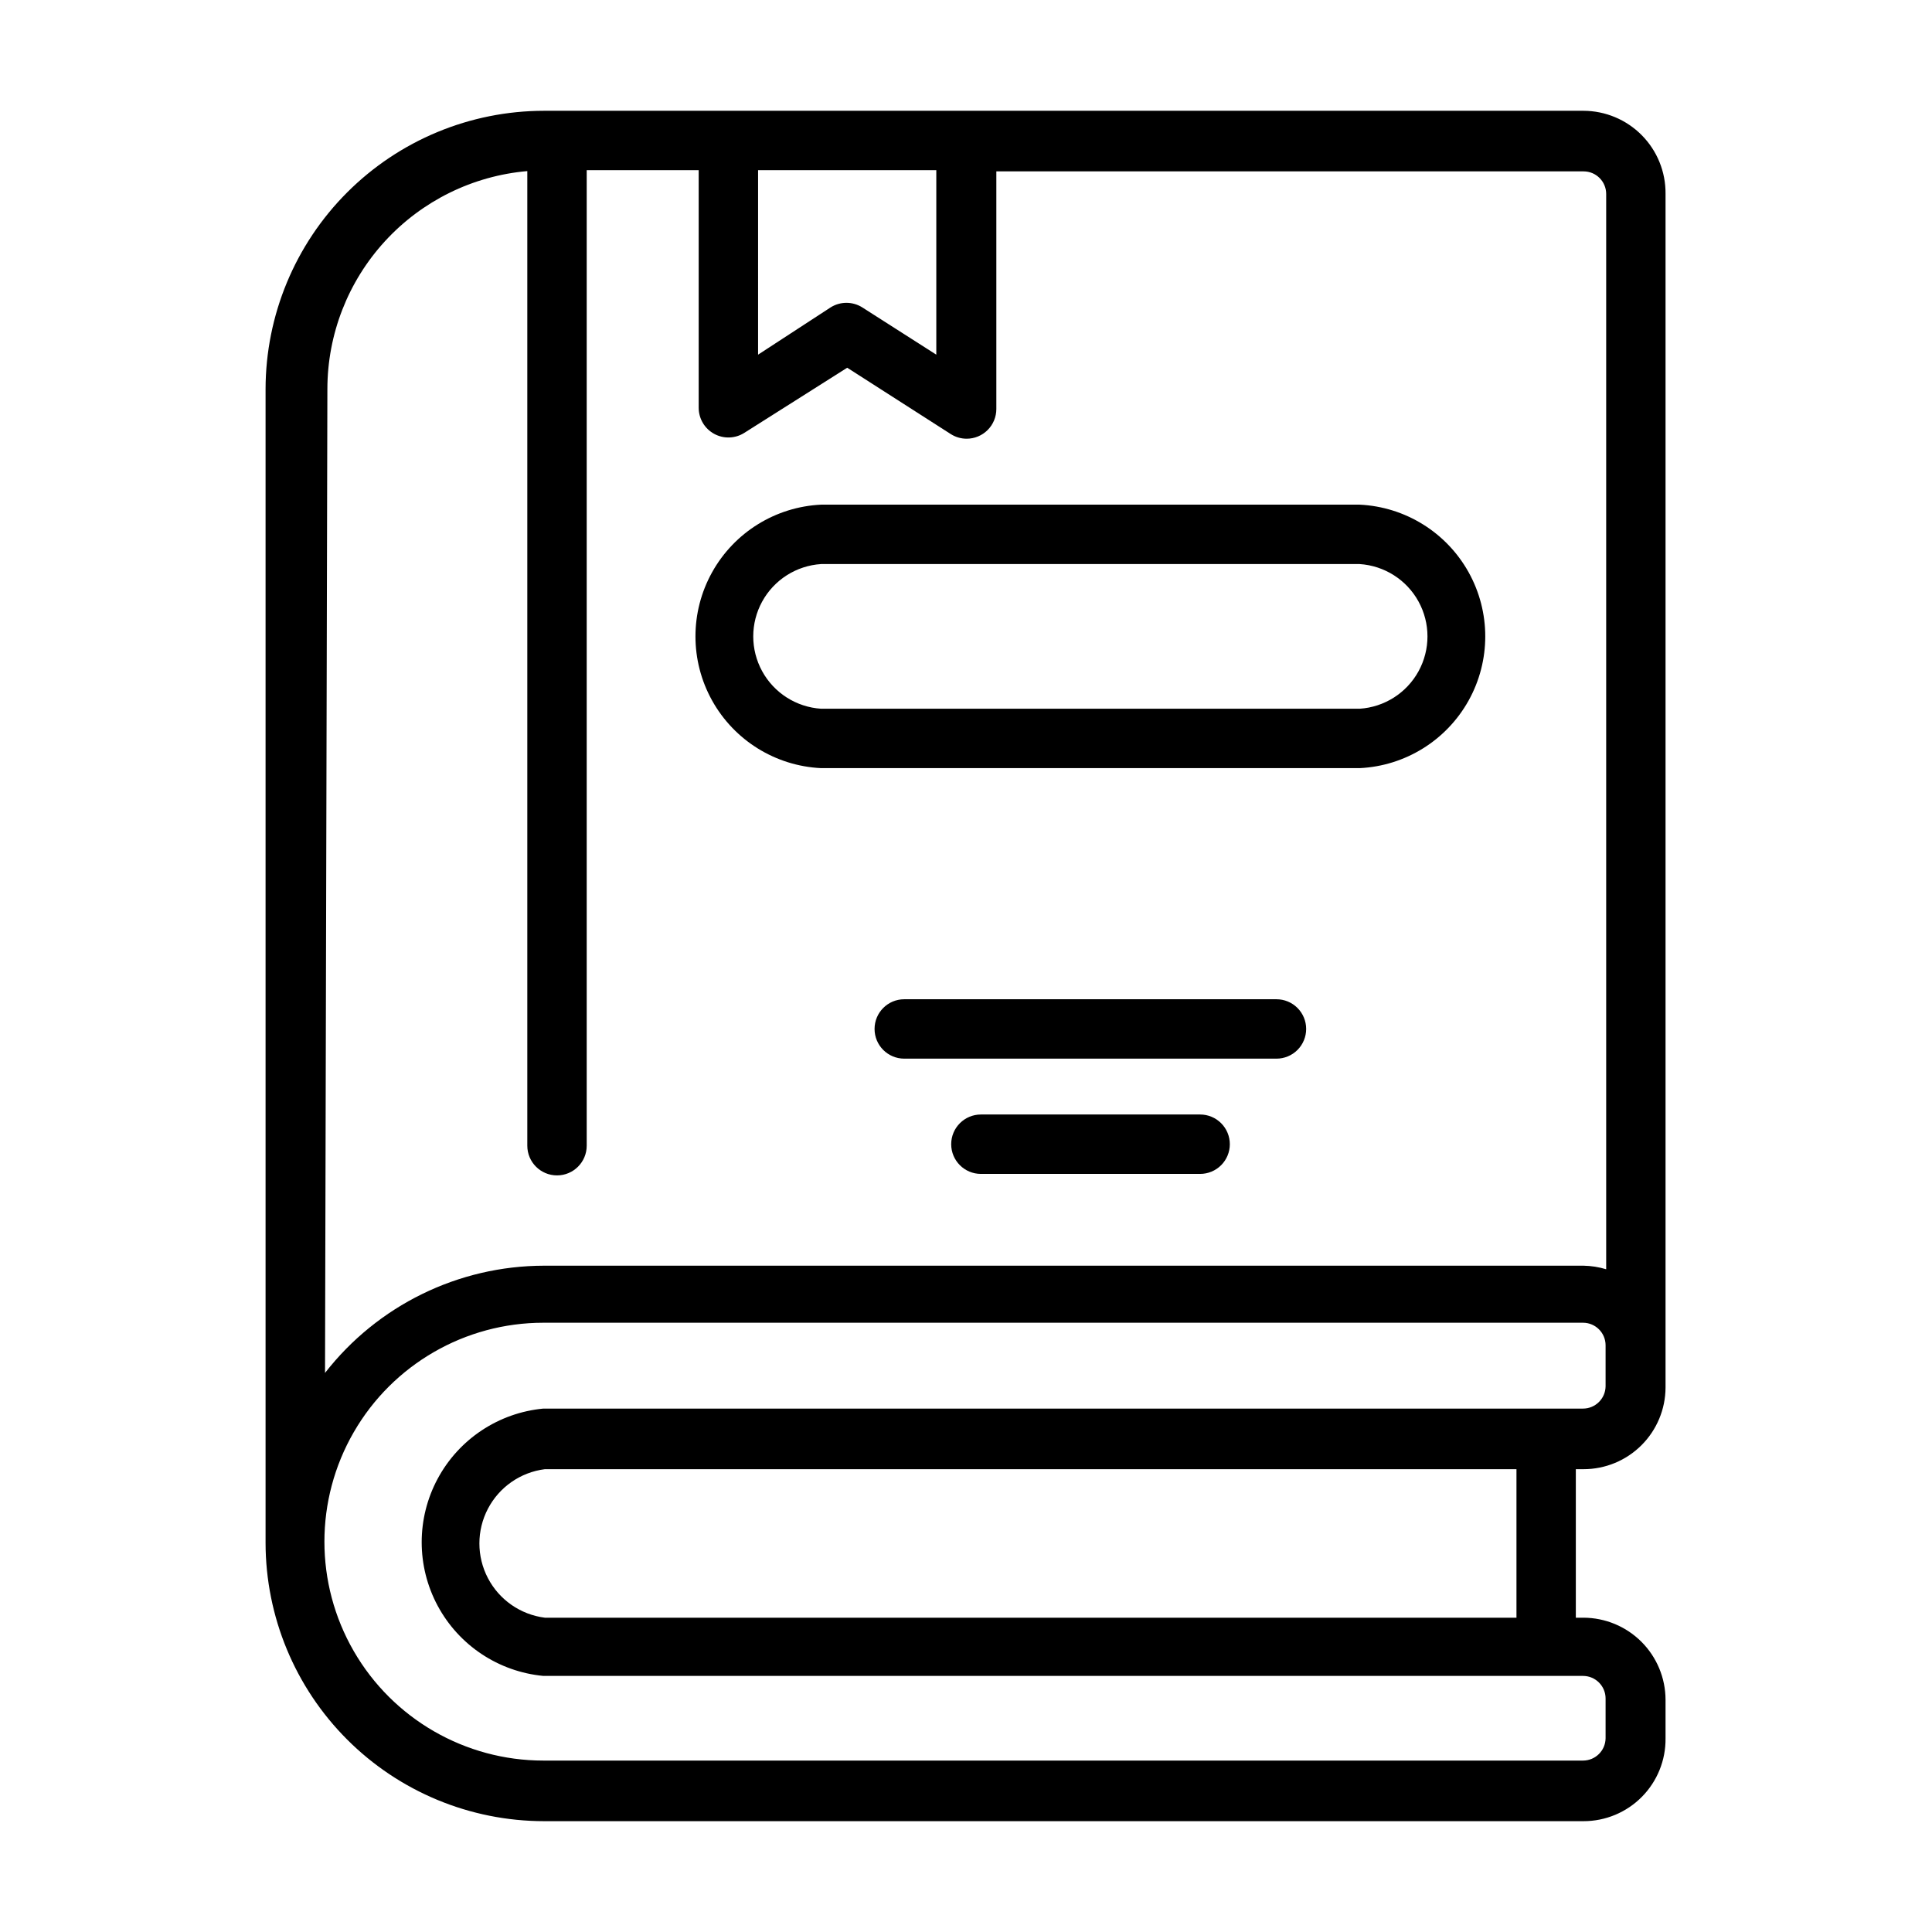
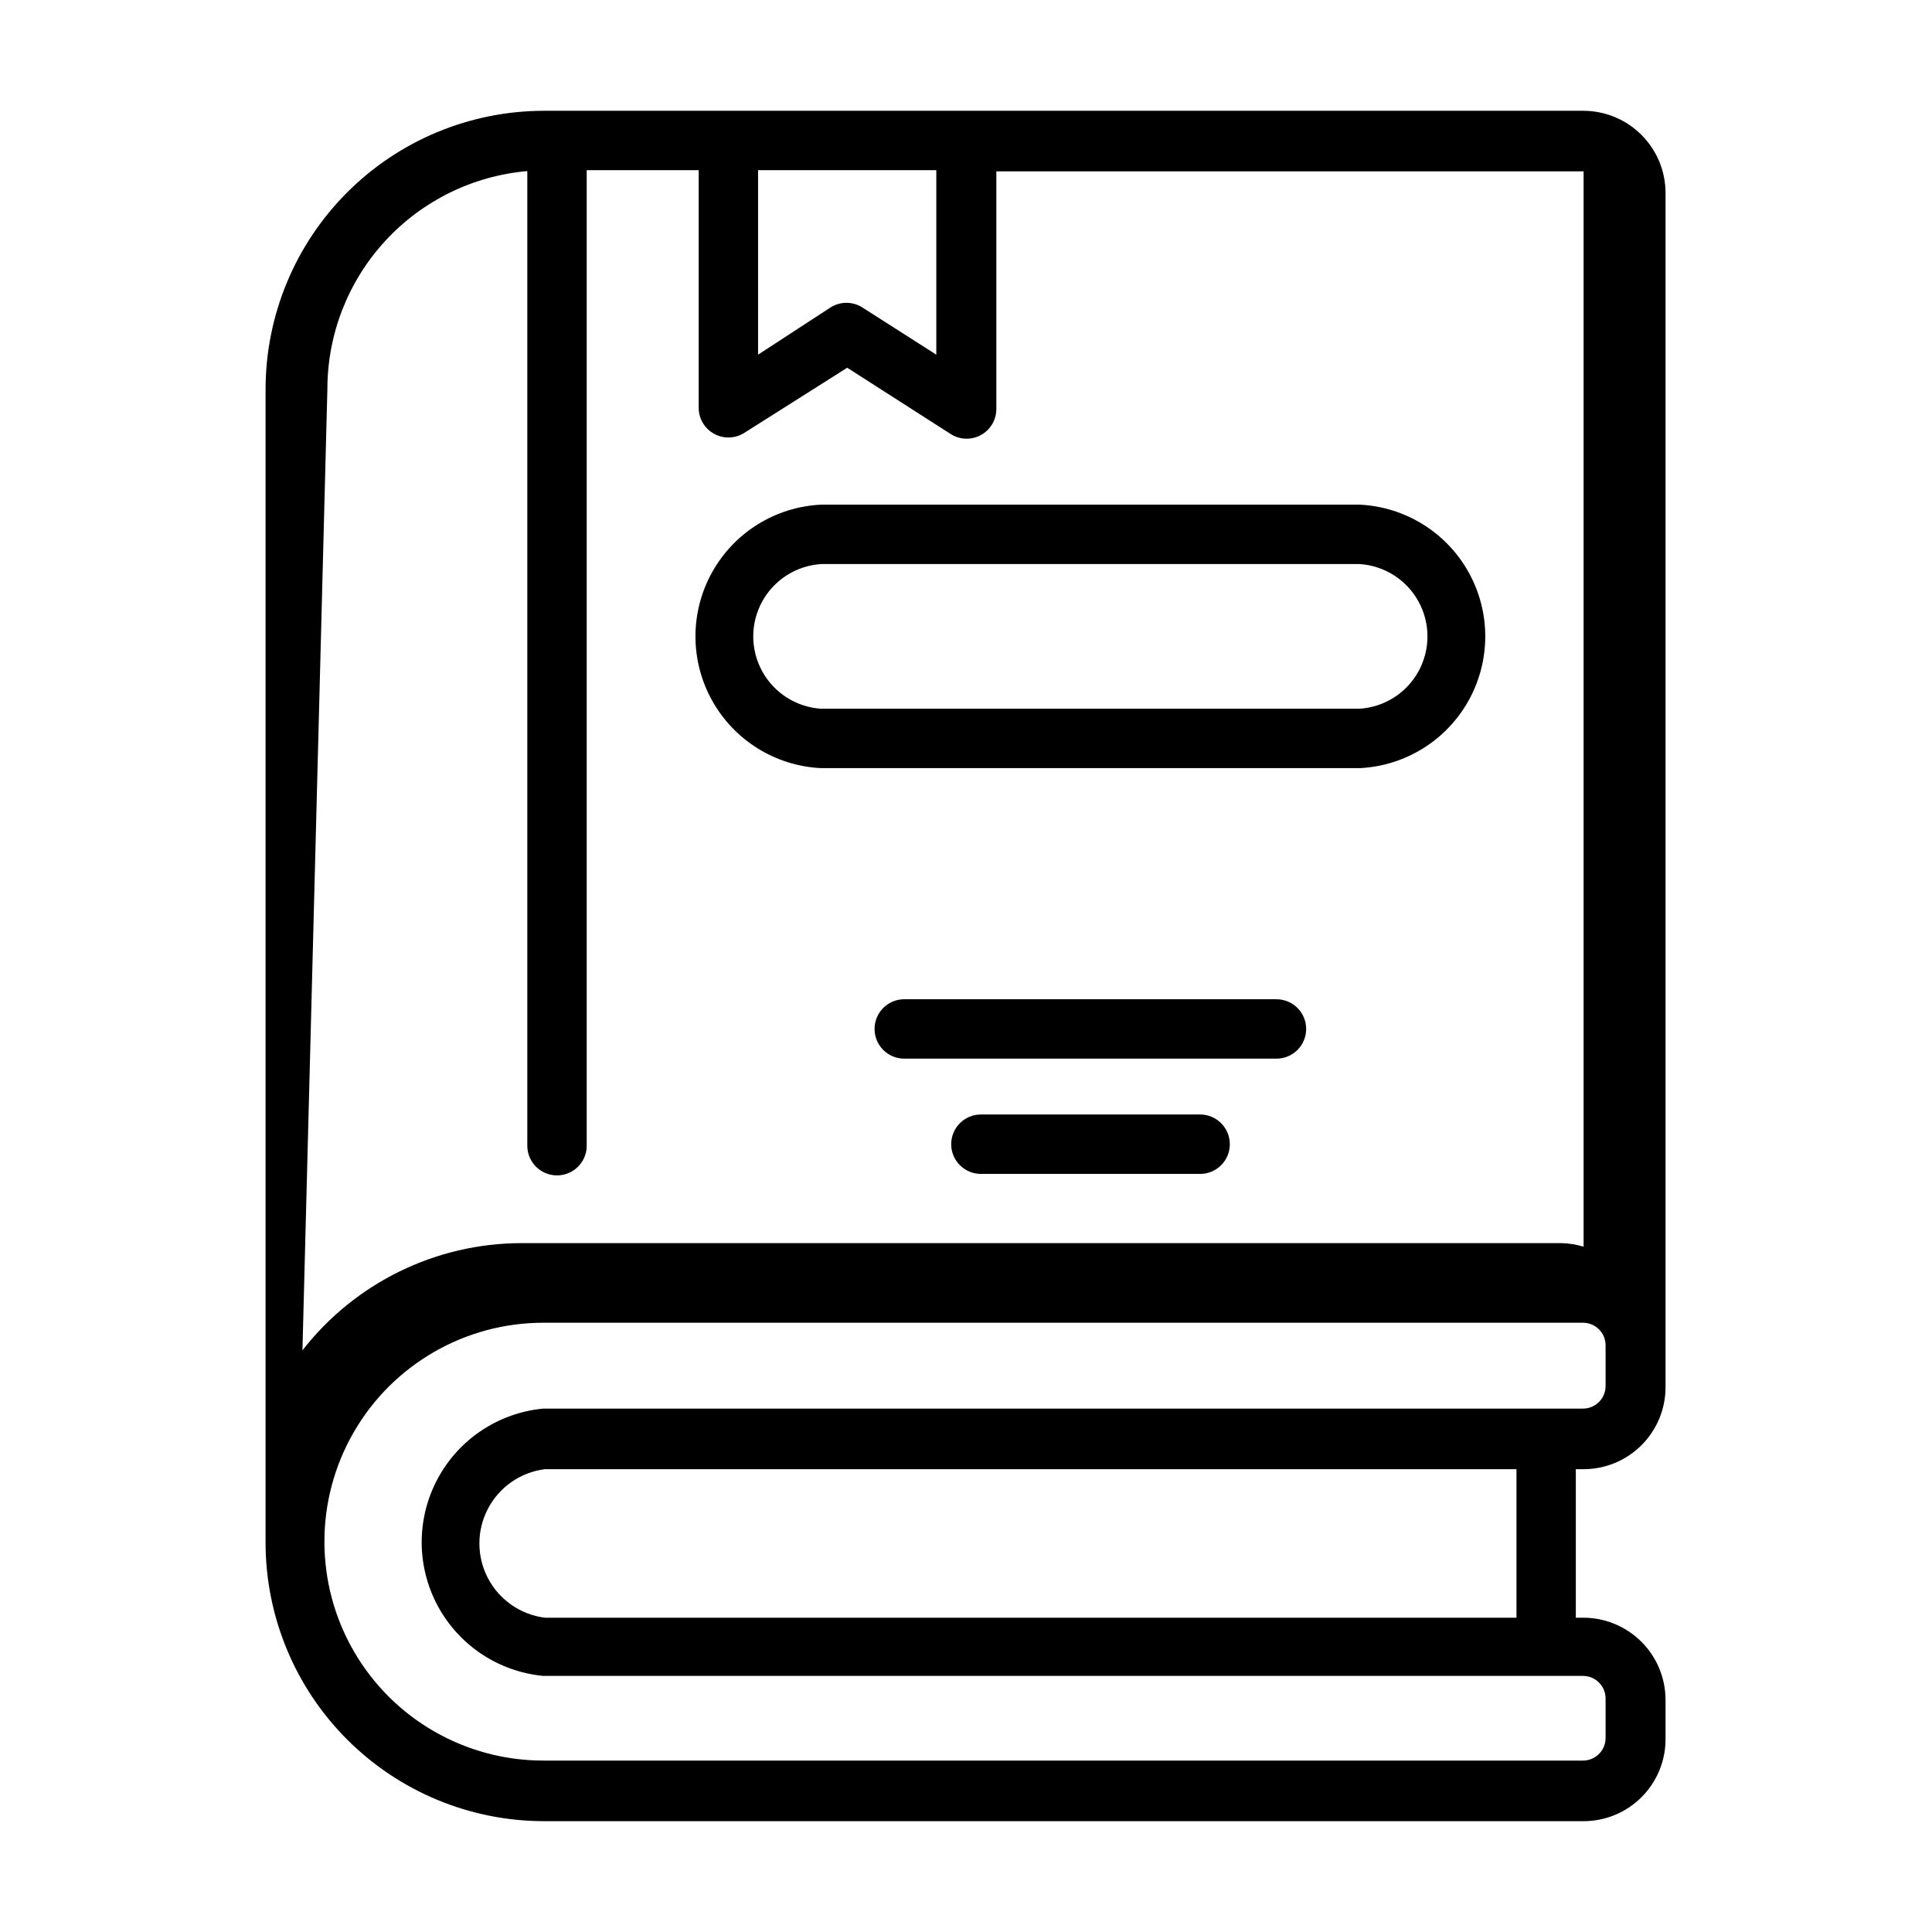
<svg xmlns="http://www.w3.org/2000/svg" fill="#000000" width="800px" height="800px" version="1.1" viewBox="144 144 512 512">
-   <path d="m563.66 173.36h-275.52c-19.555 0.02-38.305 7.797-52.133 21.625s-21.605 32.578-21.629 52.137v305.75c0.023 19.555 7.801 38.305 21.629 52.133 13.828 13.828 32.578 21.605 52.133 21.625h275.52c5.805 0 11.367-2.32 15.449-6.445s6.344-9.715 6.277-15.516v-10.234c-0.02-5.758-2.316-11.27-6.383-15.34-4.07-4.07-9.586-6.367-15.344-6.387h-2.047v-39.359h2.047c5.75 0 11.266-2.277 15.336-6.336 4.074-4.059 6.371-9.562 6.391-15.312v-316.38c0.043-5.797-2.223-11.371-6.301-15.492-4.078-4.121-9.629-6.449-15.426-6.469zm-218.76 15.742h47.23v48.887l-19.602-12.516c-2.57-1.629-5.852-1.629-8.422 0l-19.207 12.516zm-114.14 58.016v0.004c0.004-14.512 5.445-28.496 15.254-39.191 9.809-10.699 23.27-17.332 37.727-18.59v258.28c0 4.348 3.523 7.871 7.871 7.871 4.348 0 7.871-3.523 7.871-7.871v-258.52h29.676v62.977c0.008 2.879 1.578 5.523 4.106 6.898 2.523 1.379 5.598 1.27 8.02-0.285l27.238-17.238 27.395 17.555c1.266 0.816 2.742 1.254 4.25 1.258 2.086 0 4.09-0.828 5.566-2.305 1.477-1.477 2.305-3.481 2.305-5.566v-62.977h155.63c3.305 0 5.984 2.68 5.984 5.984v284.97-0.004c-1.941-0.59-3.953-0.906-5.984-0.945h-275.52c-22.684 0.039-44.082 10.523-58.016 28.418zm315.12 325.59h-257.49c-6.445-0.816-12.082-4.734-15.09-10.492-3.008-5.758-3.008-12.621 0-18.375 3.008-5.758 8.645-9.676 15.09-10.492h257.49zm23.617-61.324c-0.043 3.273-2.711 5.906-5.984 5.906h-275.52c-11.867 1.117-22.383 8.105-28.016 18.605-5.633 10.504-5.633 23.129 0 33.633 5.633 10.504 16.148 17.488 28.016 18.609h275.52c3.305 0 5.984 2.68 5.984 5.981v10.551c-0.043 3.273-2.711 5.902-5.984 5.902h-275.52c-20.727 0-39.883-11.059-50.246-29.008-10.363-17.949-10.363-40.066 0-58.016 10.363-17.953 29.52-29.008 50.246-29.008h275.52c3.305 0 5.984 2.676 5.984 5.981zm-207.9-163.82h142.72c12.078-0.574 23-7.352 28.883-17.918 5.879-10.566 5.879-23.422 0-33.988-5.883-10.566-16.805-17.344-28.883-17.918h-142.72c-12.078 0.574-23.004 7.352-28.883 17.918-5.879 10.566-5.879 23.422 0 33.988 5.879 10.566 16.805 17.344 28.883 17.918zm0-54.082h142.72c6.555 0.422 12.441 4.164 15.605 9.922 3.164 5.762 3.164 12.734 0 18.496-3.164 5.758-9.051 9.5-15.605 9.922h-142.72c-6.555-0.422-12.441-4.164-15.605-9.922-3.164-5.762-3.164-12.734 0-18.496 3.164-5.758 9.051-9.5 15.605-9.922zm128.55 123.2c0 2.086-0.828 4.09-2.305 5.566-1.477 1.477-3.481 2.305-5.566 2.305h-98.637c-4.348 0-7.871-3.523-7.871-7.871s3.523-7.871 7.871-7.871h98.637c2.086 0 4.09 0.828 5.566 2.305 1.477 1.477 2.305 3.477 2.305 5.566zm-20.23 30.543c0 2.09-0.828 4.09-2.305 5.566-1.477 1.477-3.481 2.305-5.566 2.305h-58.098c-4.348 0-7.871-3.523-7.871-7.871 0-4.348 3.523-7.871 7.871-7.871h58.098c2.086 0 4.09 0.828 5.566 2.305 1.477 1.477 2.305 3.481 2.305 5.566z" />
+   <path d="m563.66 173.36h-275.52c-19.555 0.02-38.305 7.797-52.133 21.625s-21.605 32.578-21.629 52.137v305.75c0.023 19.555 7.801 38.305 21.629 52.133 13.828 13.828 32.578 21.605 52.133 21.625h275.52c5.805 0 11.367-2.32 15.449-6.445s6.344-9.715 6.277-15.516v-10.234c-0.02-5.758-2.316-11.27-6.383-15.34-4.07-4.07-9.586-6.367-15.344-6.387h-2.047v-39.359h2.047c5.75 0 11.266-2.277 15.336-6.336 4.074-4.059 6.371-9.562 6.391-15.312v-316.38c0.043-5.797-2.223-11.371-6.301-15.492-4.078-4.121-9.629-6.449-15.426-6.469zm-218.76 15.742h47.23v48.887l-19.602-12.516c-2.57-1.629-5.852-1.629-8.422 0l-19.207 12.516zm-114.14 58.016v0.004c0.004-14.512 5.445-28.496 15.254-39.191 9.809-10.699 23.27-17.332 37.727-18.59v258.28c0 4.348 3.523 7.871 7.871 7.871 4.348 0 7.871-3.523 7.871-7.871v-258.52h29.676v62.977c0.008 2.879 1.578 5.523 4.106 6.898 2.523 1.379 5.598 1.27 8.02-0.285l27.238-17.238 27.395 17.555c1.266 0.816 2.742 1.254 4.25 1.258 2.086 0 4.09-0.828 5.566-2.305 1.477-1.477 2.305-3.481 2.305-5.566v-62.977h155.63v284.97-0.004c-1.941-0.59-3.953-0.906-5.984-0.945h-275.52c-22.684 0.039-44.082 10.523-58.016 28.418zm315.12 325.59h-257.49c-6.445-0.816-12.082-4.734-15.09-10.492-3.008-5.758-3.008-12.621 0-18.375 3.008-5.758 8.645-9.676 15.09-10.492h257.49zm23.617-61.324c-0.043 3.273-2.711 5.906-5.984 5.906h-275.52c-11.867 1.117-22.383 8.105-28.016 18.605-5.633 10.504-5.633 23.129 0 33.633 5.633 10.504 16.148 17.488 28.016 18.609h275.52c3.305 0 5.984 2.68 5.984 5.981v10.551c-0.043 3.273-2.711 5.902-5.984 5.902h-275.52c-20.727 0-39.883-11.059-50.246-29.008-10.363-17.949-10.363-40.066 0-58.016 10.363-17.953 29.52-29.008 50.246-29.008h275.52c3.305 0 5.984 2.676 5.984 5.981zm-207.9-163.82h142.72c12.078-0.574 23-7.352 28.883-17.918 5.879-10.566 5.879-23.422 0-33.988-5.883-10.566-16.805-17.344-28.883-17.918h-142.72c-12.078 0.574-23.004 7.352-28.883 17.918-5.879 10.566-5.879 23.422 0 33.988 5.879 10.566 16.805 17.344 28.883 17.918zm0-54.082h142.72c6.555 0.422 12.441 4.164 15.605 9.922 3.164 5.762 3.164 12.734 0 18.496-3.164 5.758-9.051 9.5-15.605 9.922h-142.72c-6.555-0.422-12.441-4.164-15.605-9.922-3.164-5.762-3.164-12.734 0-18.496 3.164-5.758 9.051-9.5 15.605-9.922zm128.55 123.2c0 2.086-0.828 4.09-2.305 5.566-1.477 1.477-3.481 2.305-5.566 2.305h-98.637c-4.348 0-7.871-3.523-7.871-7.871s3.523-7.871 7.871-7.871h98.637c2.086 0 4.09 0.828 5.566 2.305 1.477 1.477 2.305 3.477 2.305 5.566zm-20.23 30.543c0 2.09-0.828 4.09-2.305 5.566-1.477 1.477-3.481 2.305-5.566 2.305h-58.098c-4.348 0-7.871-3.523-7.871-7.871 0-4.348 3.523-7.871 7.871-7.871h58.098c2.086 0 4.09 0.828 5.566 2.305 1.477 1.477 2.305 3.481 2.305 5.566z" />
</svg>